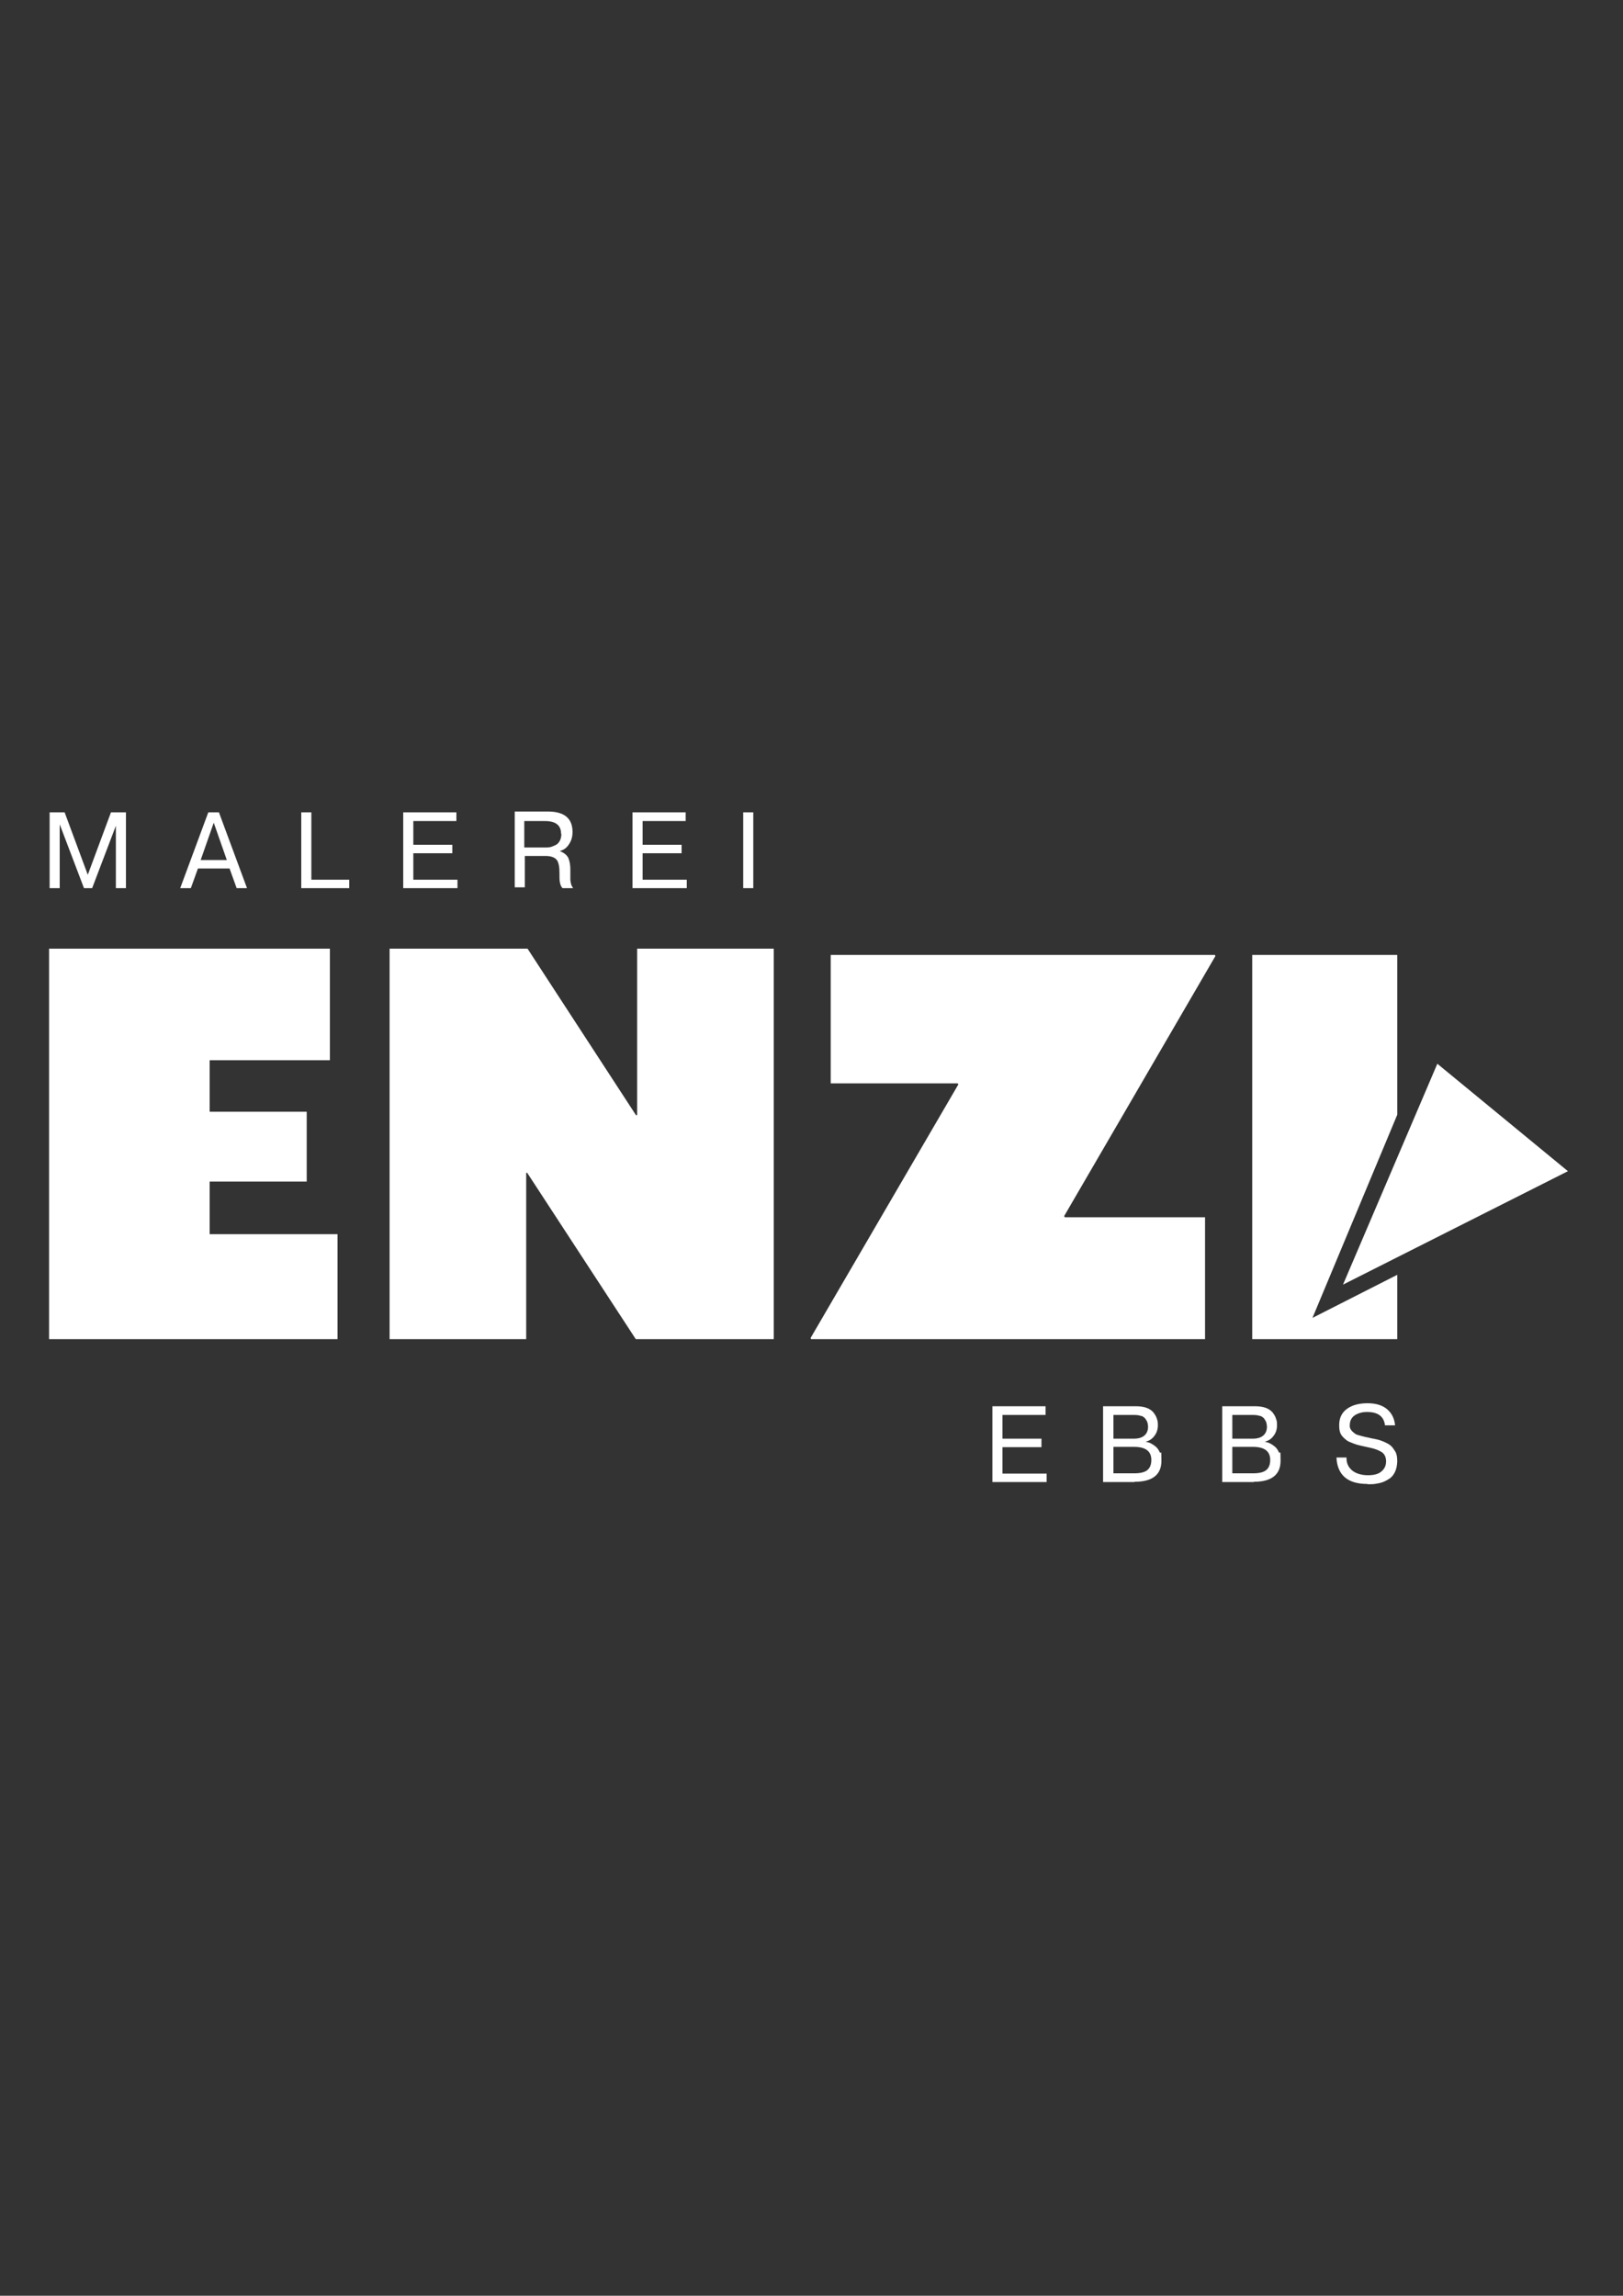
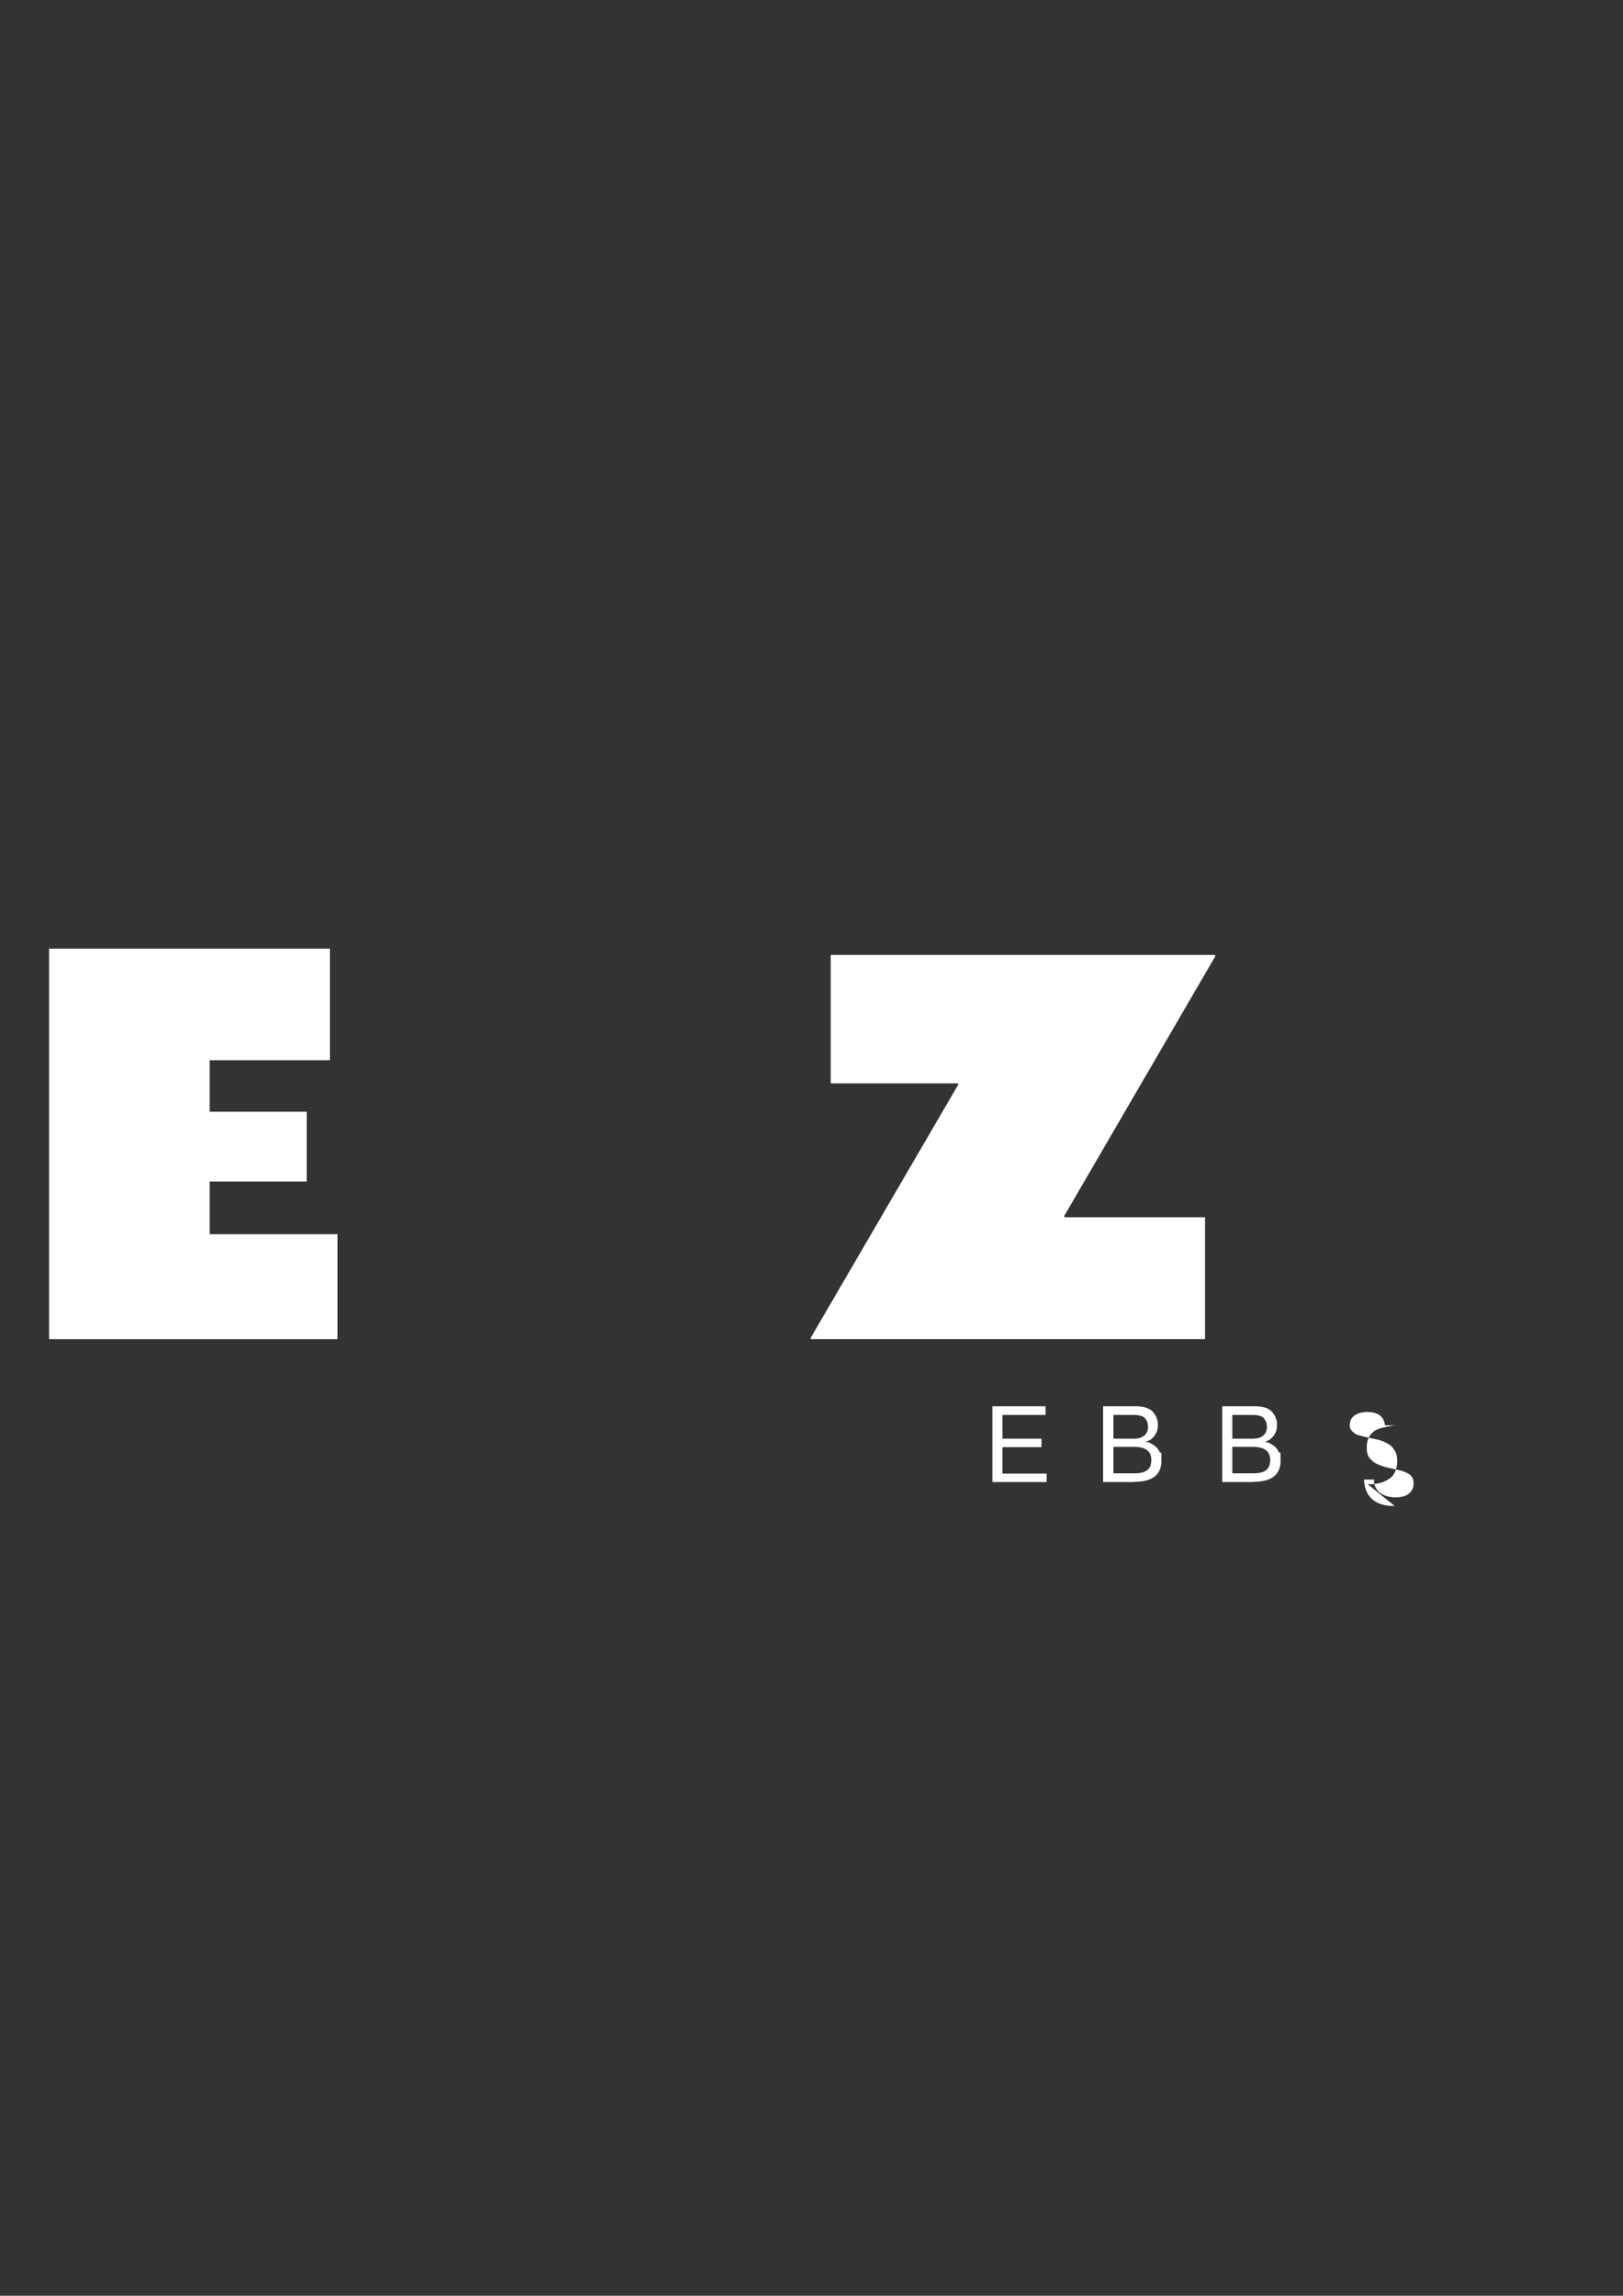
<svg xmlns="http://www.w3.org/2000/svg" id="Ebene_1" version="1.1" viewBox="0 0 595.3 841.9">
  <rect x="0" y="0" width="595.3" height="841.9" fill="#333333" stroke="none" />
  <defs>
    <style>
      .st0 {
        fill: #fff;
      }
    </style>
  </defs>
-   <polygon class="st0" points="142.9 491.1 193 491.1 193 430.2 193.3 430 233.2 491.1 283.8 491.1 283.8 347.9 233.7 347.9 233.7 408.9 233.3 409 193.5 347.9 142.9 347.9 142.9 491.1 142.9 491.1" />
-   <polygon class="st0" points="512.5 408.8 512.5 350.2 459.3 350.2 459.3 491.1 512.5 491.1 512.5 467.5 481.4 483.3 512.5 408.8 512.5 408.8" />
  <polygon class="st0" points="18 491.1 123.8 491.1 123.8 452.6 76.9 452.6 76.9 433.3 112.5 433.3 112.5 407.7 76.9 407.7 76.9 388.8 121 388.8 121 347.9 18 347.9 18 491.1 18 491.1" />
-   <polygon class="st0" points="527.2 390.1 575.1 429.5 492.6 471.1 527.2 390.1 527.2 390.1" />
  <polygon class="st0" points="297.3 490.7 297.5 491.1 442 491.1 442 446.4 390.6 446.4 390.3 446 445.8 350.6 445.6 350.2 304.7 350.2 304.7 397.3 351.3 397.3 351.5 397.7 297.3 490.7 297.3 490.7" />
-   <path class="st0" d="M383.5,518.8v-3.1h-19.5v27.8h19.9v-3.1h-16.2v-9.7h14.3v-3.1h-14.3v-8.7h15.8ZM416.2,543.4c6.5,0,9.8-2.6,9.8-7.7s-.2-2.2-.6-3.1c-.4-.9-.9-1.6-1.5-2.1-.6-.5-1.2-.9-1.8-1.2-.6-.3-1.2-.4-1.9-.6h0c1.3-.3,2.4-1,3.2-2.1.9-1.1,1.3-2.5,1.3-3.9s-.1-1.7-.4-2.5c-.2-.8-.7-1.5-1.2-2.2-.6-.7-1.4-1.3-2.5-1.7-1.1-.4-2.5-.6-4-.6h-12v27.8h11.5ZM418.6,519.2c.7.3,1.3.7,1.6,1.2.3.5.6.9.7,1.4.1.4.2.9.2,1.4,0,1.3-.4,2.4-1.3,3.2-.9.8-2.2,1.2-4,1.2h-7.4v-8.7h7.5c1.1,0,2,.1,2.7.4h0ZM422.3,535.4c0,2.4-1,3.9-3,4.5-1,.3-2.1.4-3.3.4h-7.6v-9.7h7.6c4.2,0,6.3,1.6,6.3,4.8h0ZM459.9,543.4c6.5,0,9.8-2.6,9.8-7.7s-.2-2.2-.6-3.1c-.4-.9-.9-1.6-1.5-2.1-.6-.5-1.2-.9-1.8-1.2-.6-.3-1.2-.4-1.9-.6h0c1.3-.3,2.4-1,3.2-2.1.9-1.1,1.3-2.5,1.3-3.9s-.1-1.7-.4-2.5c-.2-.8-.7-1.5-1.2-2.2-.6-.7-1.4-1.3-2.5-1.7-1.1-.4-2.5-.6-4-.6h-12v27.8h11.6ZM462.2,519.2c.7.3,1.3.7,1.6,1.2.3.5.6.9.7,1.4.1.4.2.9.2,1.4,0,1.3-.4,2.4-1.3,3.2-.9.8-2.2,1.2-4,1.2h-7.4v-8.7h7.5c1.1,0,2,.1,2.7.4h0ZM465.9,535.4c0,2.4-1,3.9-3,4.5-1,.3-2.1.4-3.3.4h-7.6v-9.7h7.6c4.2,0,6.3,1.6,6.3,4.8h0ZM501.7,544.3c1.2,0,2.2,0,3.1-.2,1.5-.2,2.8-.6,4.1-1.4,2.3-1.2,3.5-3.5,3.6-6.8,0-1.8-.3-3.1-1-4-.7-1.2-1.5-2-2.5-2.5-1.3-.7-2.4-1.1-3.4-1.4l-1.8-.4c-.3,0-.9-.2-1.9-.4-.9-.2-1.5-.3-1.8-.4l-1.5-.4c-.8-.2-1.3-.4-1.5-.6-1.5-1-2.2-2.1-2-3.3,0-1.4.6-2.6,1.7-3.4,1.2-.8,2.7-1.3,4.6-1.3,4,0,6.2,1.6,6.6,4.9h3.7c-.2-2.3-1.1-4.3-2.8-5.8-1.7-1.5-4.1-2.3-7.3-2.3s-5.7.7-7.6,2.1c-1.9,1.4-2.8,3.4-2.8,5.9s.5,3.4,1.4,4.4c.8.8,1.5,1.4,2.2,1.7,1.2.5,2.2.9,2.9,1.1l1.6.4c.8.2,1.4.3,1.8.4.4.1,1,.2,1.8.4,1.3.3,2.5.7,3.7,1.4,1.2.7,1.8,1.9,1.8,3.5s-.6,2.8-1.7,3.7c-1.1,1-2.8,1.4-5,1.4s-4.4-.6-5.8-1.8c-1.4-1.2-2.1-2.8-2-4.7h-3.7c.3,6.4,4.1,9.7,11.3,9.7h0Z" />
-   <path class="st0" d="M42.4,302.3h.1v1.1c0,0,0,22.3,0,22.3h3.7v-27.8h-5.5l-8.5,22.9-8.5-22.9h-5.5v27.8h3.7v-23.4c0,0,0,0,0,0l8.9,23.4h3l8.9-23.4h0ZM86.7,325.7h3.9l-10.3-27.8h-3.9l-10.3,27.8h3.9l2.6-7.2h11.6l2.6,7.2h0ZM83.1,315.4h-9.5l4.8-13.7,4.8,13.7h0ZM114.2,297.9h-3.7v27.8h17.6v-3.1h-13.9v-24.7h0ZM167.4,301v-3.1h-19.5v27.8h19.9v-3.1h-16.2v-9.7h14.3v-3.1h-14.3v-8.7h15.8ZM192.3,313.9h7.8c2.3,0,3.8.7,4.4,1.9.5,1,.7,2.3.7,4s0,3.3.2,3.9c.1.7.4,1.4.9,2h3.9c-.4-.6-.6-1-.7-1.4-.2-.6-.2-1.1-.3-1.6,0-.2,0-.5,0-.9,0-.4,0-.9,0-1.4v-1.5c0-1.5-.2-2.8-.6-3.9-.4-1.2-1.5-2.2-3.3-2.9h0c1.5-.4,2.6-1.2,3.4-2.5.9-1.3,1.3-2.8,1.3-4.5,0-5-3-7.5-9.1-7.5h-12.1v27.8h3.7v-11.8h0ZM205.9,305.8c0,1-.2,1.9-.6,2.6-.4.7-.9,1.2-1.5,1.5-.6.3-1.2.5-1.7.7-.5.1-1.1.2-1.6.2h-8.2v-9.7h7.6c4,0,5.9,1.6,5.9,4.7h0ZM251.5,301v-3.1h-19.5v27.8h19.9v-3.1h-16.2v-9.7h14.3v-3.1h-14.3v-8.7h15.8ZM276.3,325.7v-27.8h-3.7v27.8h3.7Z" />
+   <path class="st0" d="M383.5,518.8v-3.1h-19.5v27.8h19.9v-3.1h-16.2v-9.7h14.3v-3.1h-14.3v-8.7h15.8ZM416.2,543.4c6.5,0,9.8-2.6,9.8-7.7s-.2-2.2-.6-3.1c-.4-.9-.9-1.6-1.5-2.1-.6-.5-1.2-.9-1.8-1.2-.6-.3-1.2-.4-1.9-.6h0c1.3-.3,2.4-1,3.2-2.1.9-1.1,1.3-2.5,1.3-3.9s-.1-1.7-.4-2.5c-.2-.8-.7-1.5-1.2-2.2-.6-.7-1.4-1.3-2.5-1.7-1.1-.4-2.5-.6-4-.6h-12v27.8h11.5ZM418.6,519.2c.7.3,1.3.7,1.6,1.2.3.5.6.9.7,1.4.1.4.2.9.2,1.4,0,1.3-.4,2.4-1.3,3.2-.9.8-2.2,1.2-4,1.2h-7.4v-8.7h7.5c1.1,0,2,.1,2.7.4h0ZM422.3,535.4c0,2.4-1,3.9-3,4.5-1,.3-2.1.4-3.3.4h-7.6v-9.7h7.6c4.2,0,6.3,1.6,6.3,4.8h0ZM459.9,543.4c6.5,0,9.8-2.6,9.8-7.7s-.2-2.2-.6-3.1c-.4-.9-.9-1.6-1.5-2.1-.6-.5-1.2-.9-1.8-1.2-.6-.3-1.2-.4-1.9-.6h0c1.3-.3,2.4-1,3.2-2.1.9-1.1,1.3-2.5,1.3-3.9s-.1-1.7-.4-2.5c-.2-.8-.7-1.5-1.2-2.2-.6-.7-1.4-1.3-2.5-1.7-1.1-.4-2.5-.6-4-.6h-12v27.8h11.6ZM462.2,519.2c.7.3,1.3.7,1.6,1.2.3.5.6.9.7,1.4.1.4.2.9.2,1.4,0,1.3-.4,2.4-1.3,3.2-.9.8-2.2,1.2-4,1.2h-7.4v-8.7h7.5c1.1,0,2,.1,2.7.4h0ZM465.9,535.4c0,2.4-1,3.9-3,4.5-1,.3-2.1.4-3.3.4h-7.6v-9.7h7.6c4.2,0,6.3,1.6,6.3,4.8h0ZM501.7,544.3c1.2,0,2.2,0,3.1-.2,1.5-.2,2.8-.6,4.1-1.4,2.3-1.2,3.5-3.5,3.6-6.8,0-1.8-.3-3.1-1-4-.7-1.2-1.5-2-2.5-2.5-1.3-.7-2.4-1.1-3.4-1.4l-1.8-.4c-.3,0-.9-.2-1.9-.4-.9-.2-1.5-.3-1.8-.4l-1.5-.4c-.8-.2-1.3-.4-1.5-.6-1.5-1-2.2-2.1-2-3.3,0-1.4.6-2.6,1.7-3.4,1.2-.8,2.7-1.3,4.6-1.3,4,0,6.2,1.6,6.6,4.9h3.7s-5.7.7-7.6,2.1c-1.9,1.4-2.8,3.4-2.8,5.9s.5,3.4,1.4,4.4c.8.8,1.5,1.4,2.2,1.7,1.2.5,2.2.9,2.9,1.1l1.6.4c.8.2,1.4.3,1.8.4.4.1,1,.2,1.8.4,1.3.3,2.5.7,3.7,1.4,1.2.7,1.8,1.9,1.8,3.5s-.6,2.8-1.7,3.7c-1.1,1-2.8,1.4-5,1.4s-4.4-.6-5.8-1.8c-1.4-1.2-2.1-2.8-2-4.7h-3.7c.3,6.4,4.1,9.7,11.3,9.7h0Z" />
</svg>